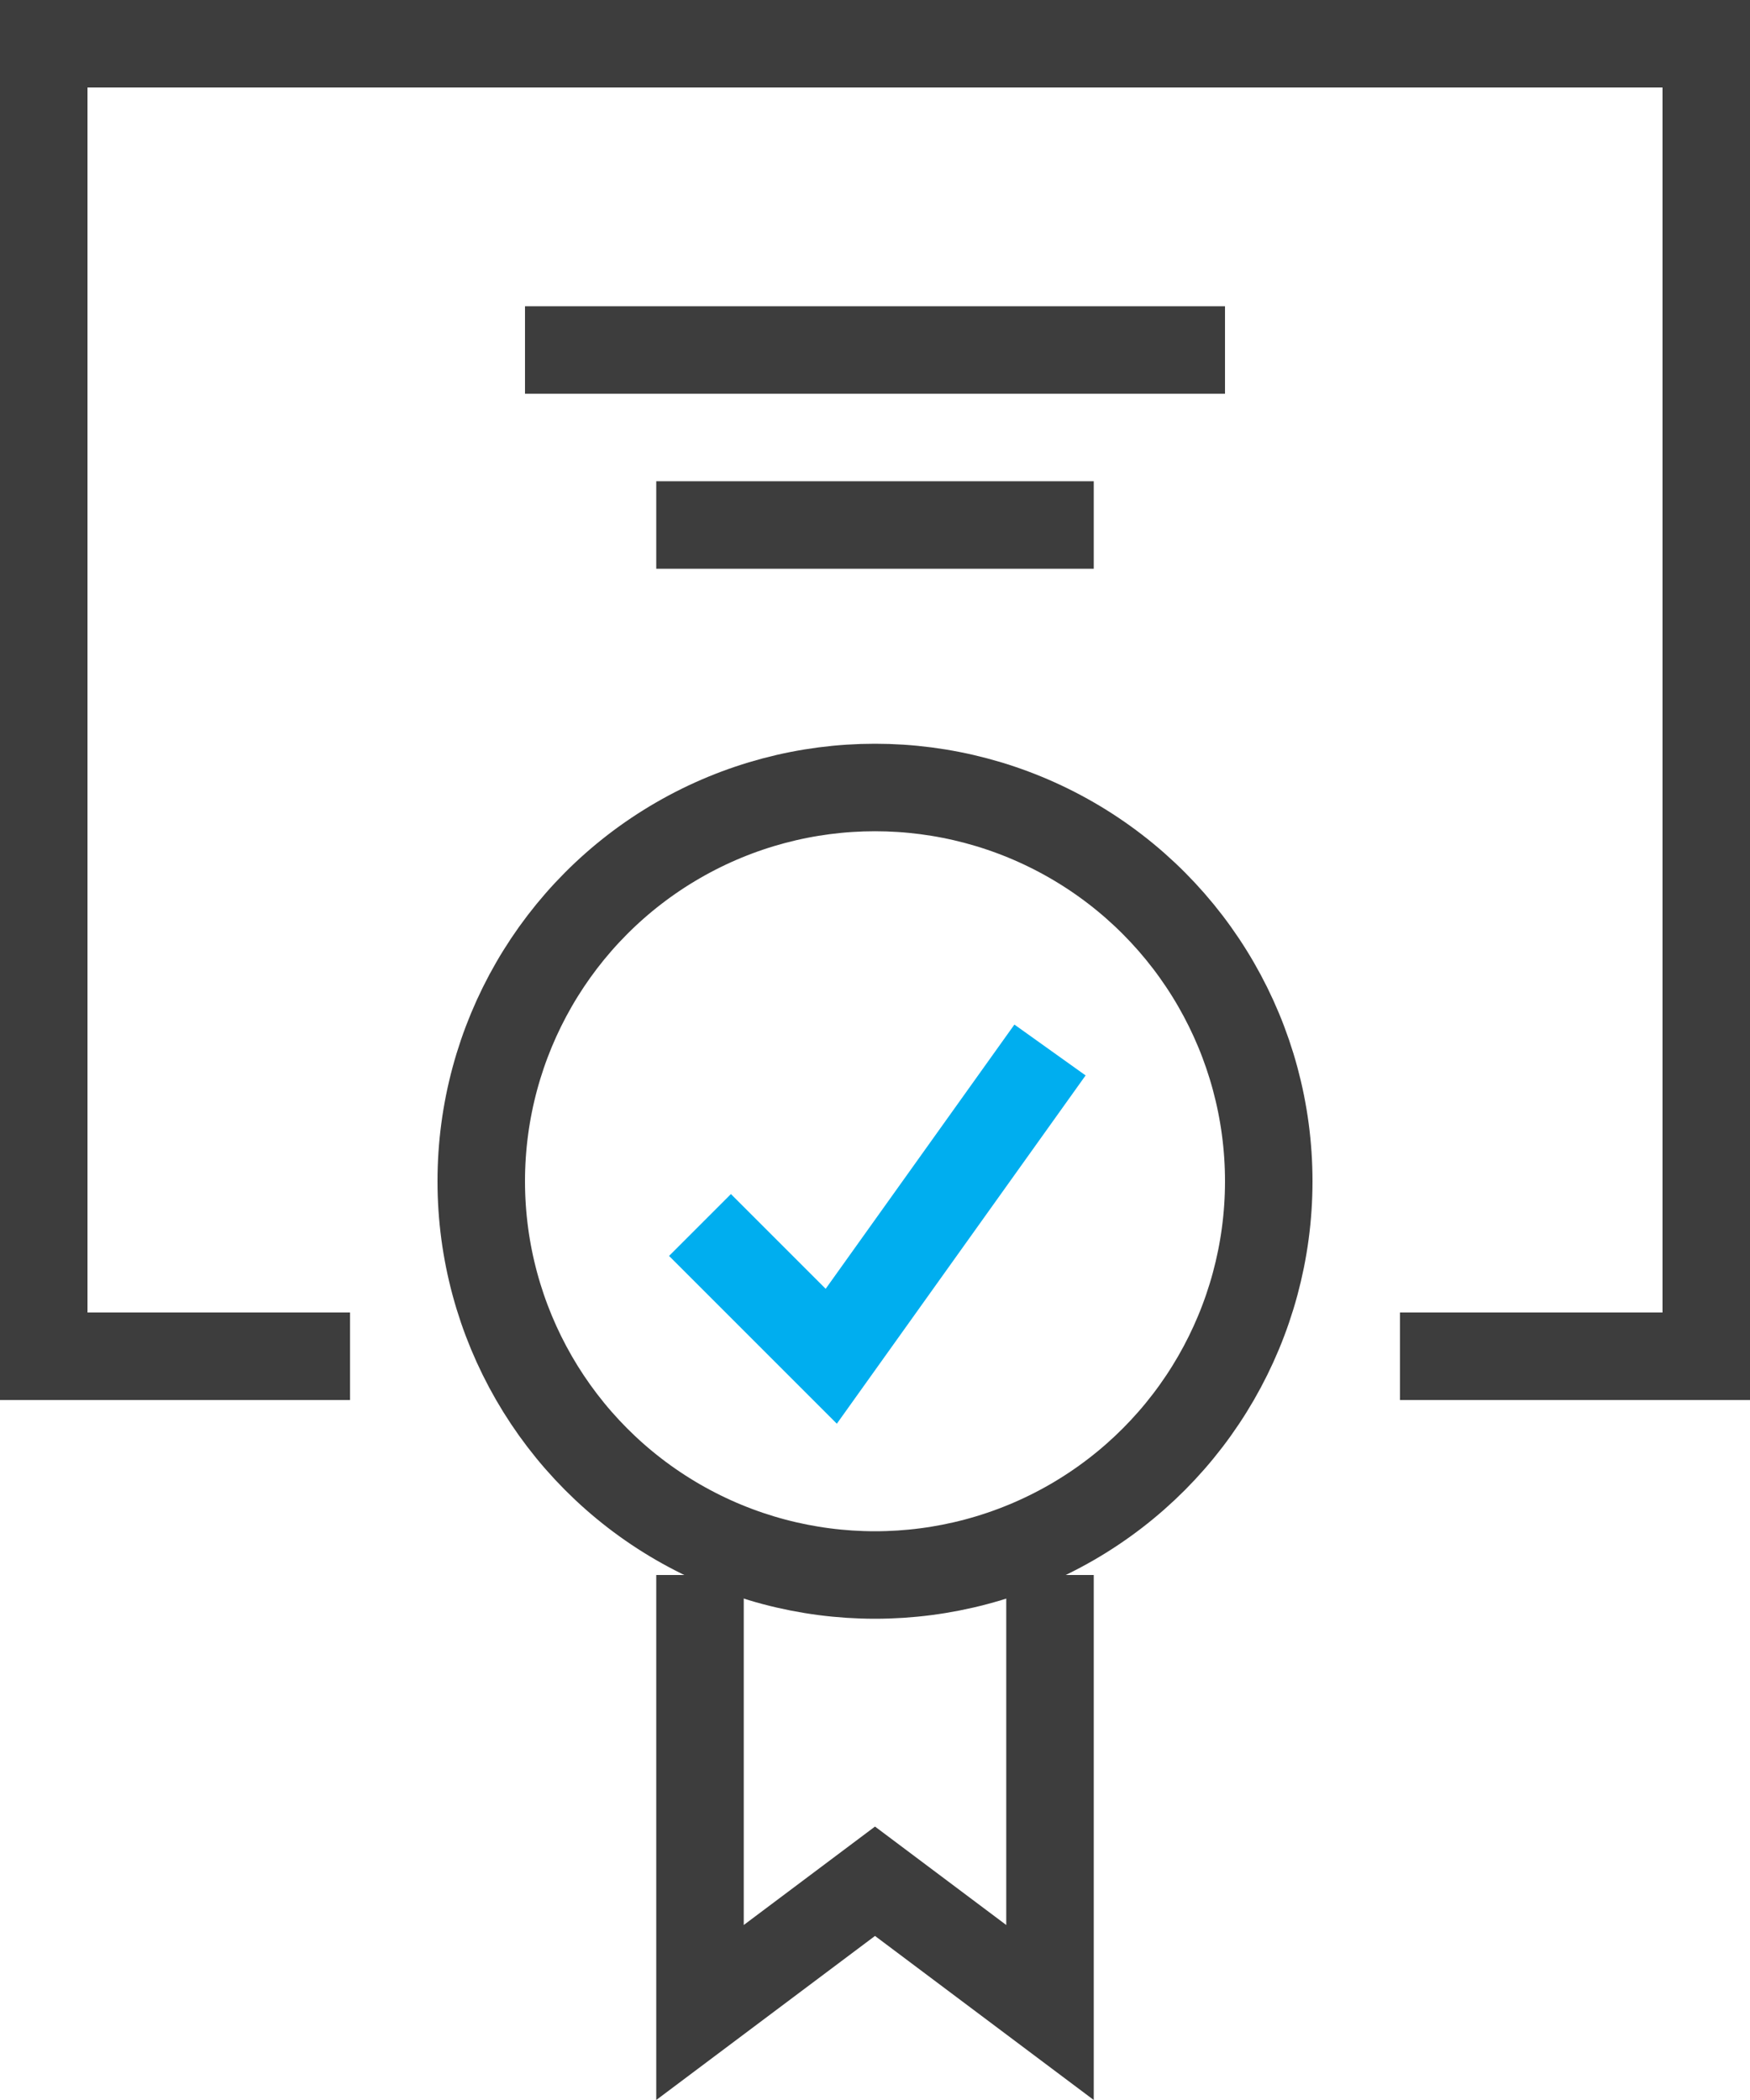
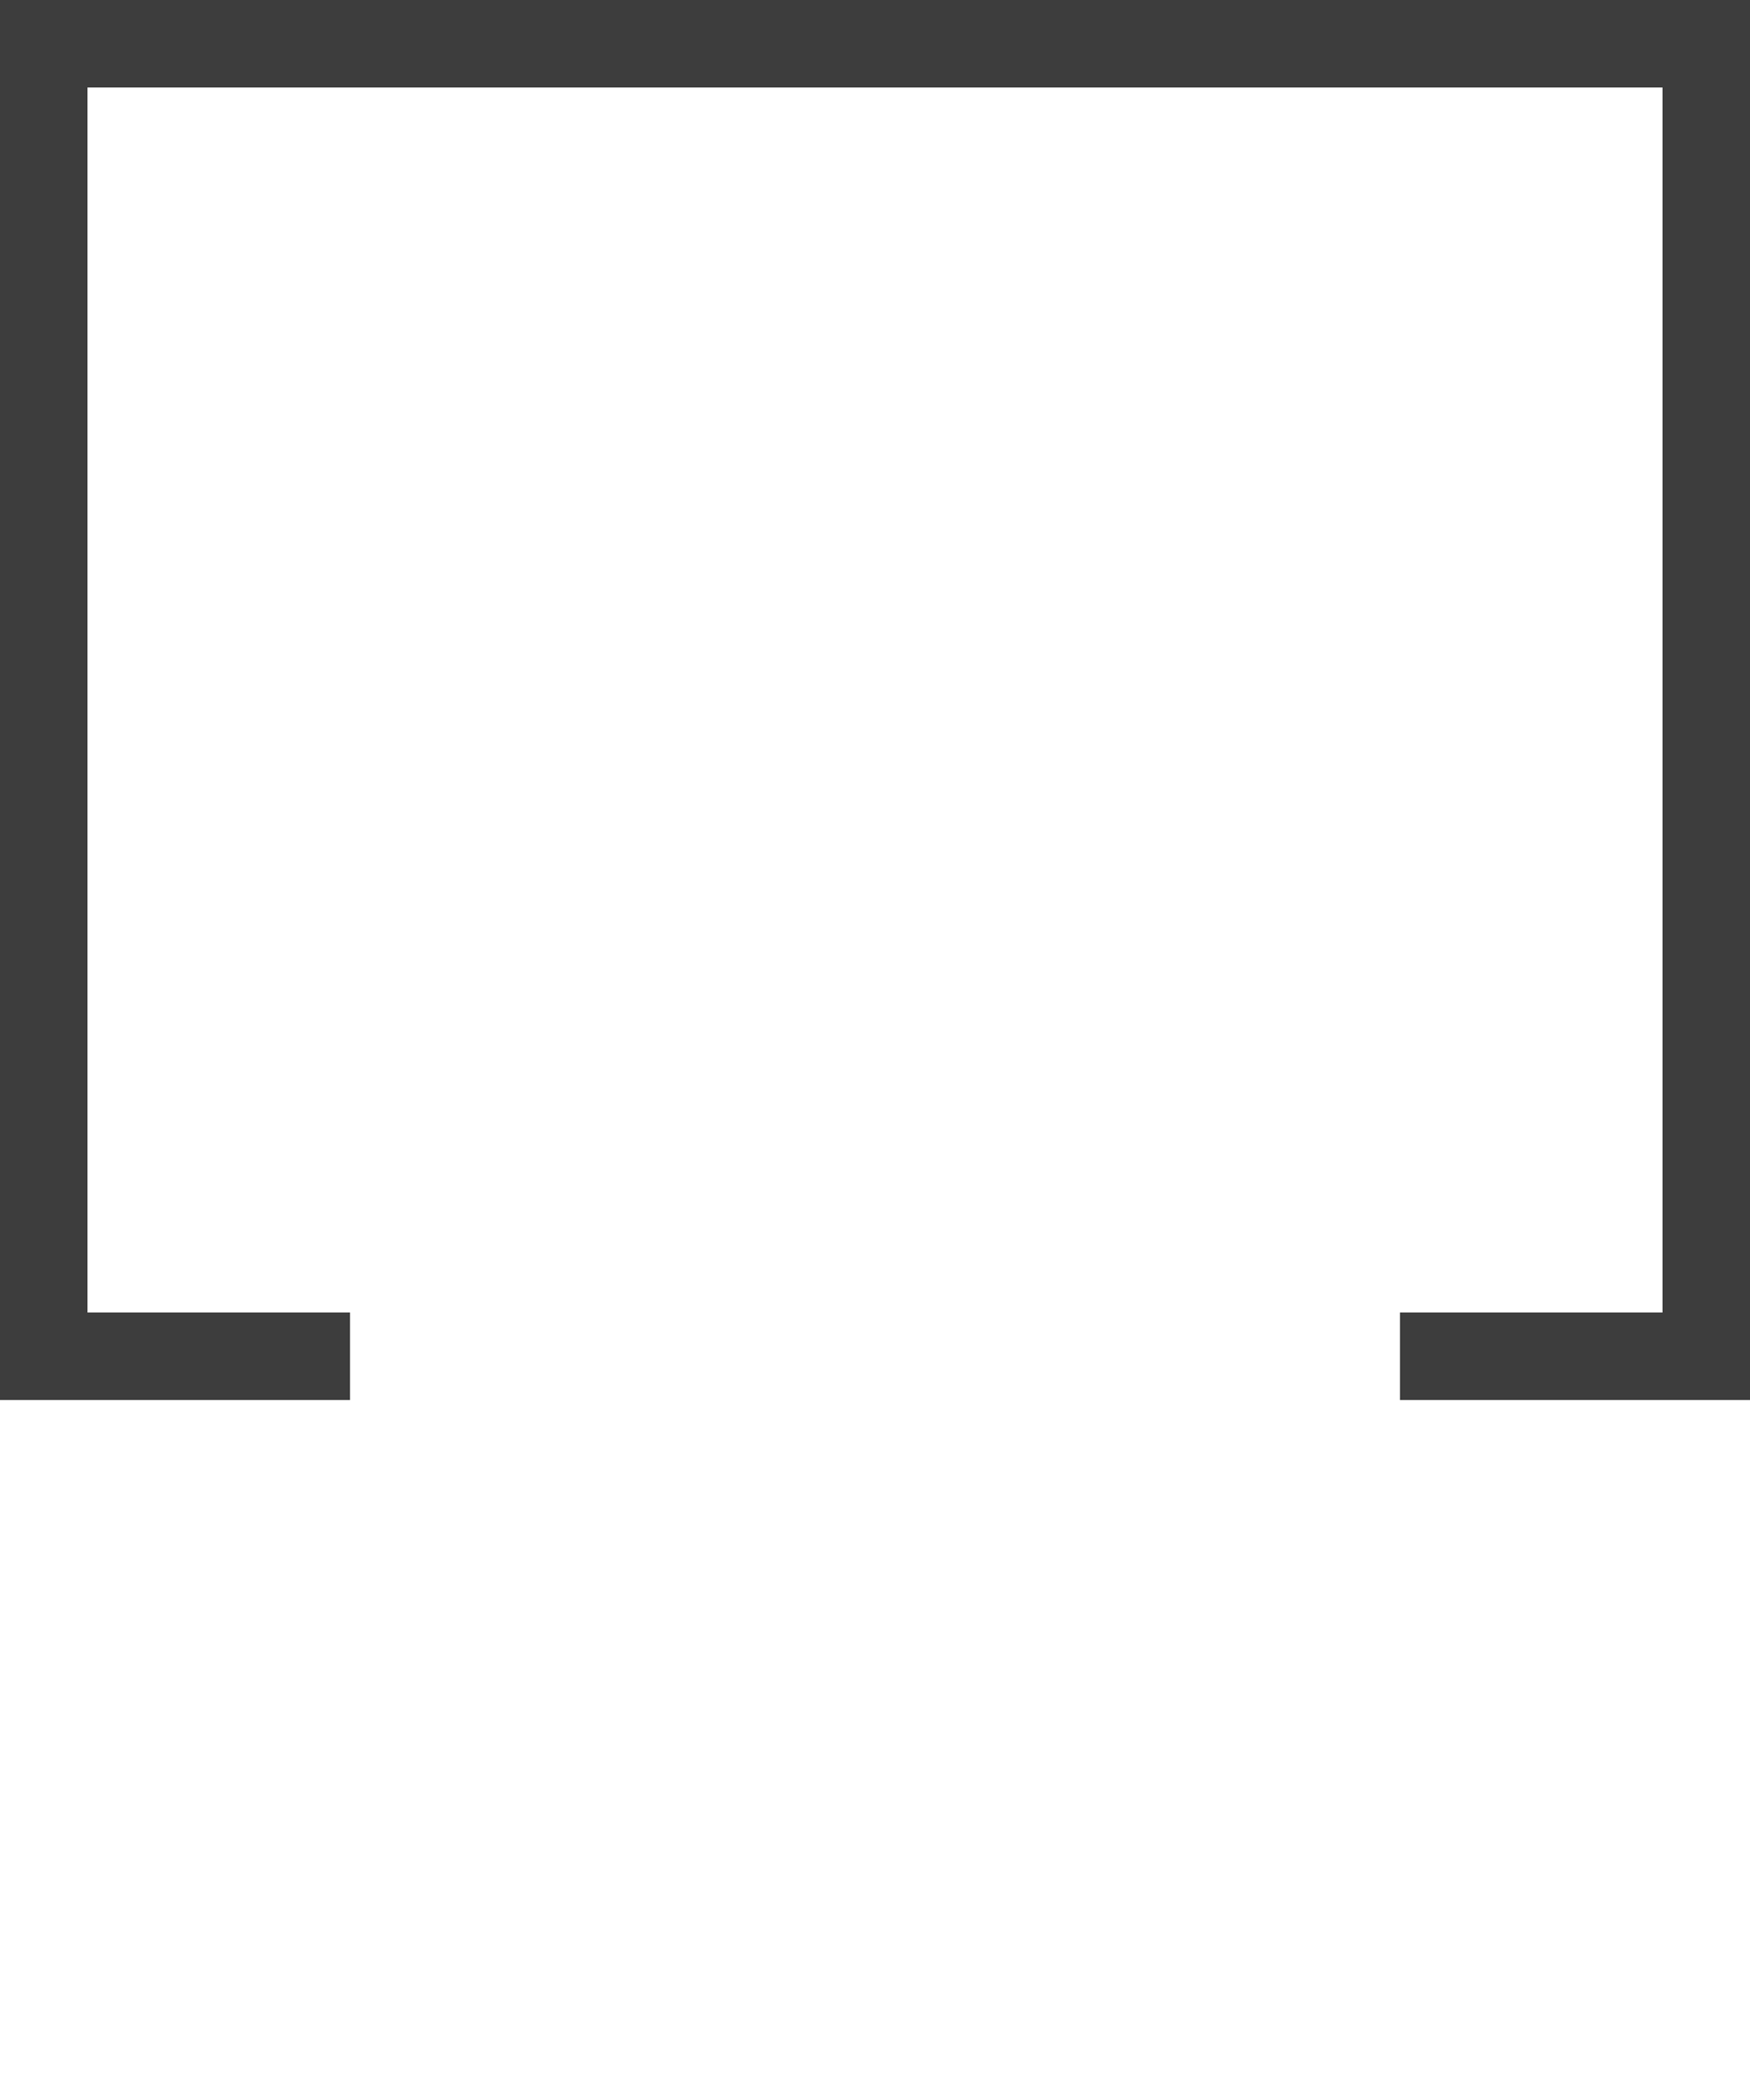
<svg xmlns="http://www.w3.org/2000/svg" id="icons" viewBox="0 0 40 48">
  <defs>
    <style>.cls-1,.cls-2{fill:none;stroke-miterlimit:10;stroke-width:2px}.cls-1{stroke:#3d3d3d}.cls-2{stroke:#00aeef}</style>
  </defs>
  <path class="cls-1" d="M8 31H1V1h38v30h-7" />
-   <circle class="cls-1" cx="20" cy="27" r="9" />
-   <path class="cls-1" d="M24 36v10l-4-3-4 3V36" />
-   <path class="cls-2" d="M16 28l3 3 5-7" />
-   <path class="cls-1" d="M12 8h16M15 12h10" />
</svg>